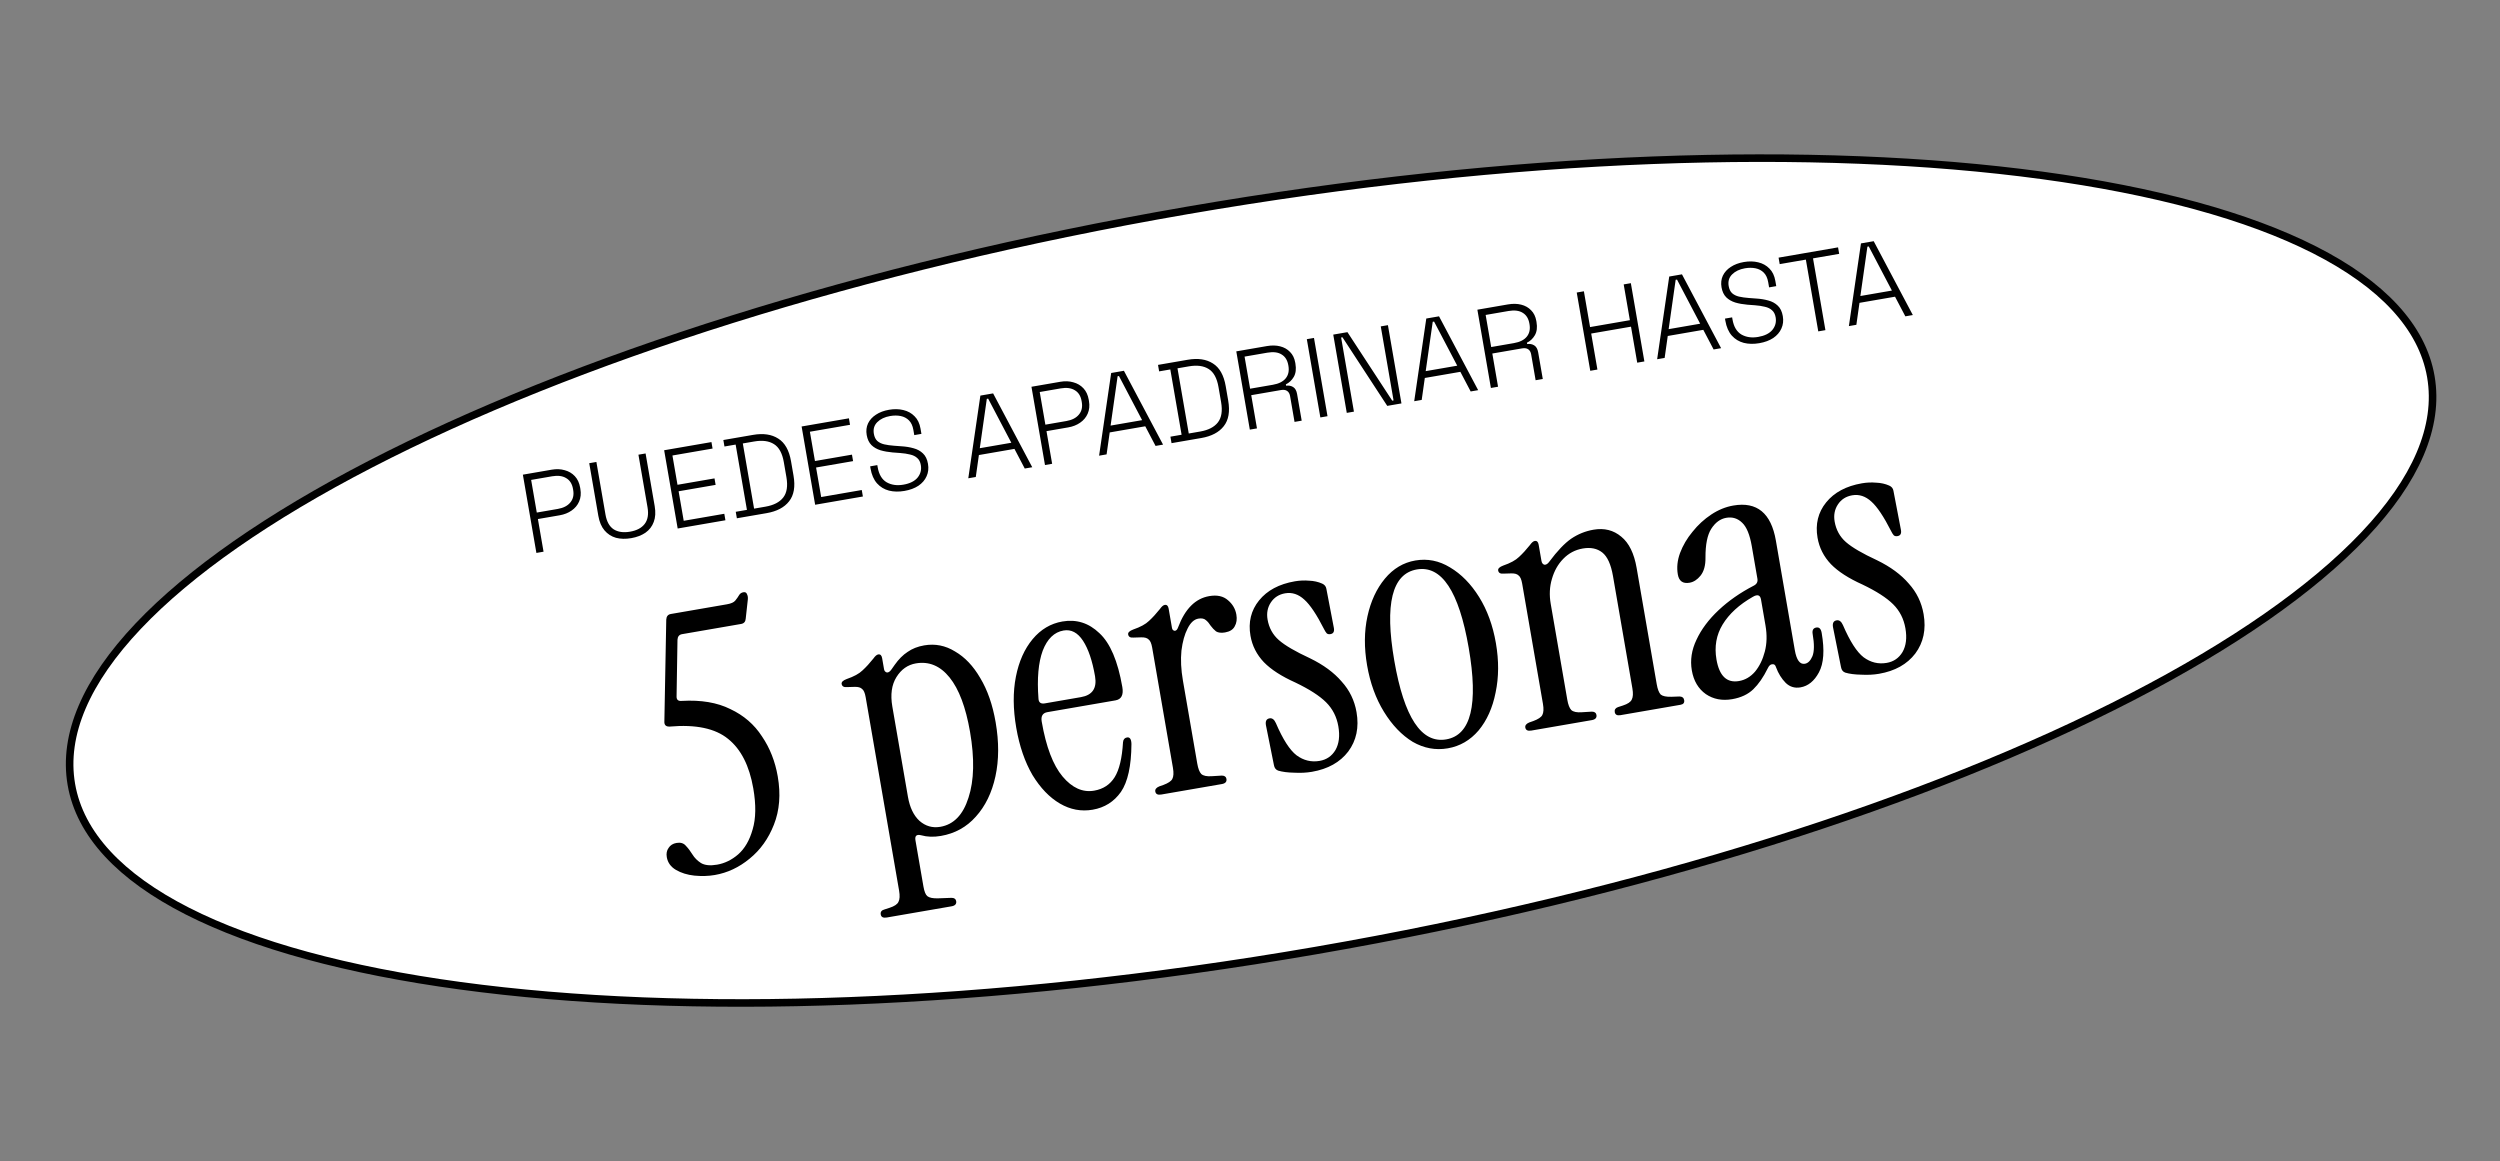
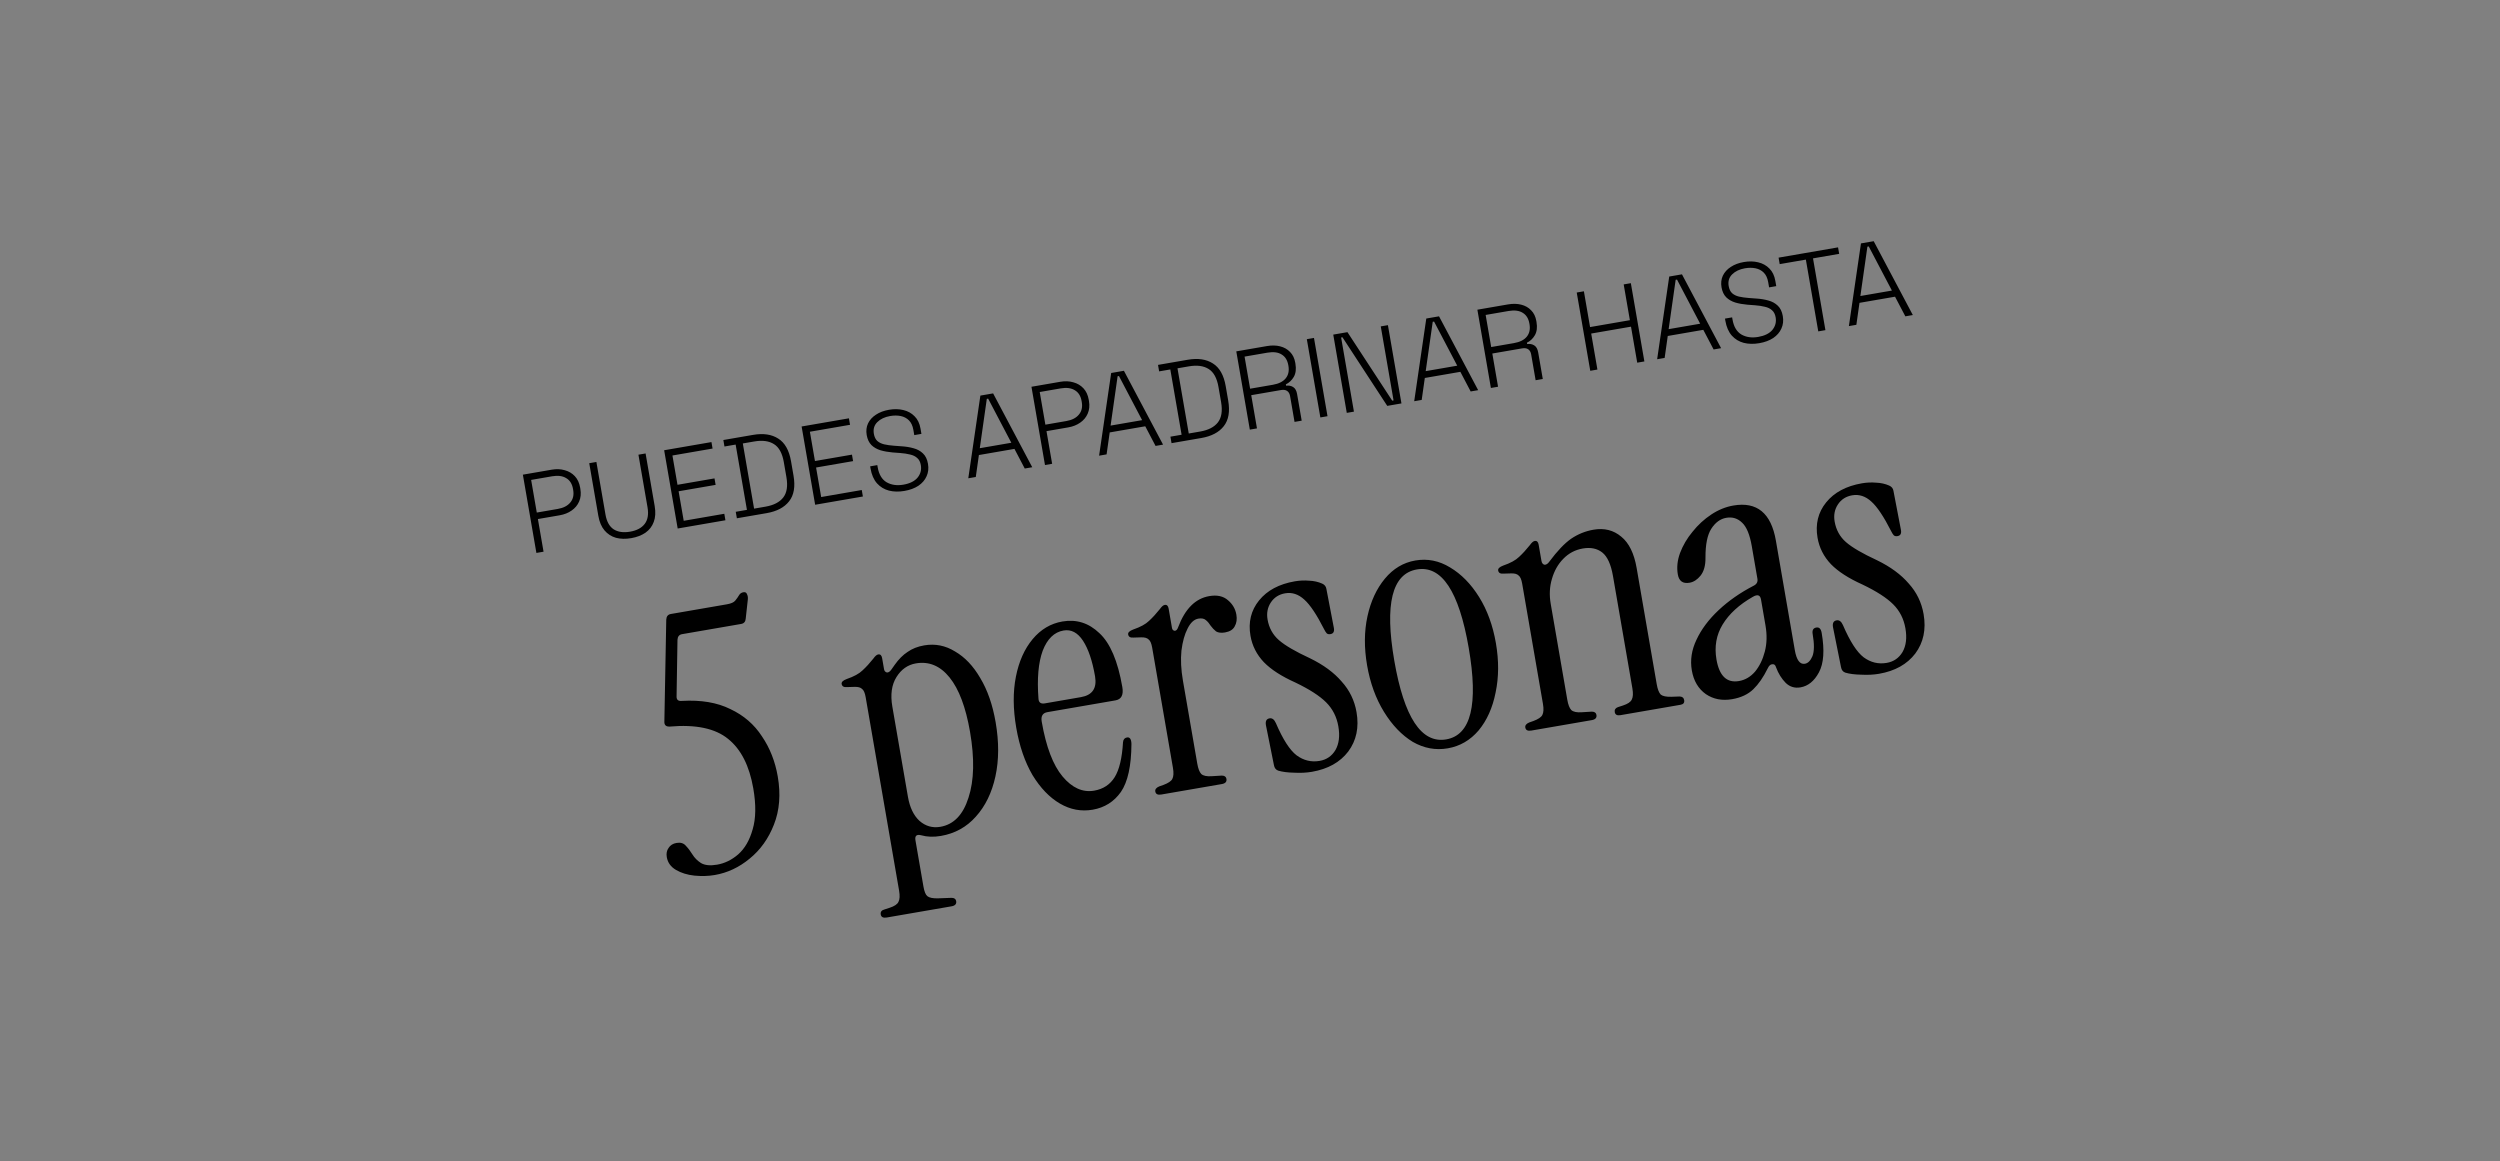
<svg xmlns="http://www.w3.org/2000/svg" width="661" height="307" viewBox="0 0 661 307" fill="none">
  <rect x="0" y="0" width="661" height="307" fill="#808080" stroke="none" />
-   <path d="M642.718 99.592C644.998 112.784 638.735 126.993 625.036 141.457C611.353 155.906 590.39 170.454 563.674 184.264C510.253 211.879 434.041 236.435 347.706 251.356C261.37 266.277 181.337 268.724 121.746 260.64C91.945 256.598 67.315 249.929 49.576 240.911C31.817 231.883 21.149 220.601 18.869 207.409C16.589 194.216 22.852 180.008 36.551 165.543C50.234 151.095 71.197 136.546 97.913 122.736C151.334 95.122 227.546 70.565 313.882 55.644C400.217 40.723 480.25 38.277 539.841 46.36C569.642 50.403 594.272 57.071 612.011 66.089C629.77 75.118 640.438 86.4 642.718 99.592Z" fill="white" stroke="black" stroke-width="2" />
  <path d="M189.001 231.351C187.298 231.646 185.489 231.698 183.573 231.51C181.72 231.311 180.107 230.81 178.734 230.008C177.361 229.206 176.55 228.08 176.299 226.629C176.136 225.683 176.289 224.878 176.758 224.212C177.217 223.483 177.919 223.037 178.865 222.874C179.937 222.688 180.759 222.936 181.331 223.616C181.967 224.286 182.555 225.061 183.097 225.942C183.639 226.822 184.385 227.57 185.336 228.185C186.35 228.789 187.771 228.933 189.6 228.617C191.618 228.268 193.475 227.363 195.171 225.901C196.919 224.365 198.194 222.163 198.998 219.297C199.864 216.419 199.922 212.804 199.17 208.453C198.134 202.462 195.919 198.103 192.526 195.377C189.121 192.588 183.964 191.499 177.055 192.108C176.087 192.146 175.622 191.707 175.658 190.791L176.159 163.816C176.207 162.963 176.609 162.471 177.366 162.341L192.218 159.774C193.29 159.588 194.014 159.268 194.39 158.814C194.818 158.285 195.157 157.804 195.407 157.371C195.657 156.939 196.034 156.678 196.539 156.591C197.043 156.504 197.365 156.676 197.505 157.106C197.696 157.463 197.772 157.904 197.733 158.431L197.165 163.595C197.106 164.384 196.699 164.845 195.942 164.975L180.333 167.673C179.577 167.804 179.174 168.296 179.127 169.148L178.885 184.096C178.848 185.011 179.309 185.419 180.265 185.318C185.346 185.025 189.627 185.746 193.11 187.483C196.644 189.145 199.431 191.553 201.47 194.708C203.562 197.789 204.951 201.316 205.637 205.289C206.455 210.019 206.117 214.267 204.625 218.032C203.184 221.723 201.04 224.724 198.192 227.035C195.407 229.335 192.343 230.774 189.001 231.351ZM234.467 242.588C233.522 242.752 232.989 242.486 232.869 241.793C232.749 241.099 233.093 240.65 233.902 240.445L235.194 240.027C236.486 239.609 237.272 239.083 237.552 238.45C237.895 237.806 237.952 236.822 237.724 235.498L228.878 184.321C228.682 183.186 228.362 182.461 227.919 182.148C227.527 181.761 226.879 181.581 225.974 181.608L223.938 181.667C223.108 181.746 222.638 181.47 222.529 180.839C222.442 180.335 222.886 179.901 223.863 179.537C225.763 178.884 227.158 178.123 228.047 177.255C228.999 176.376 229.956 175.334 230.916 174.129C231.386 173.463 231.81 173.097 232.188 173.032C232.756 172.934 233.105 173.263 233.236 174.02L233.743 176.953C233.819 177.394 234.063 177.677 234.474 177.801C234.874 177.861 235.283 177.596 235.7 177.004L236.561 175.784C237.604 174.304 238.739 173.166 239.965 172.37C241.181 171.51 242.64 170.934 244.342 170.639C247.243 170.138 249.966 170.674 252.512 172.247C255.109 173.747 257.333 176.091 259.182 179.278C261.095 182.455 262.45 186.345 263.245 190.949C264.15 196.183 264.131 200.96 263.189 205.28C262.247 209.599 260.522 213.145 258.013 215.916C255.568 218.677 252.484 220.379 248.764 221.022C246.872 221.349 245.14 221.291 243.57 220.848C242.348 220.54 241.84 220.985 242.047 222.183L244.156 234.386C244.385 235.711 244.727 236.561 245.182 236.937C245.71 237.365 246.653 237.559 248.01 237.52L251.592 237.388C252.308 237.394 252.714 237.681 252.812 238.248C252.943 239.005 252.536 239.465 251.59 239.629L234.467 242.588ZM248.639 218.608C252.17 217.998 254.648 215.426 256.073 210.893C257.561 206.35 257.695 200.546 256.474 193.483C255.351 186.987 253.55 182.2 251.069 179.121C248.589 176.043 245.614 174.803 242.146 175.403C240.001 175.774 238.294 176.978 237.022 179.016C235.751 181.055 235.387 183.65 235.932 186.804L240.052 210.642C240.543 213.48 241.561 215.61 243.105 217.032C244.713 218.442 246.557 218.968 248.639 218.608ZM288.905 214.085C285.878 214.608 282.991 214.067 280.246 212.464C277.501 210.86 275.087 208.354 273.004 204.947C270.974 201.466 269.539 197.298 268.7 192.442C267.838 187.459 267.806 182.951 268.603 178.916C269.399 174.882 270.873 171.574 273.025 168.994C275.177 166.414 277.799 164.857 280.889 164.323C284.61 163.68 287.872 164.707 290.677 167.405C293.533 170.029 295.556 174.778 296.744 181.652C297.103 183.733 296.495 184.91 294.918 185.182L276.945 188.289C275.683 188.507 275.178 189.341 275.429 190.791C276.584 197.476 278.428 202.321 280.961 205.326C283.494 208.33 286.273 209.571 289.301 209.048C291.697 208.633 293.505 207.444 294.724 205.48C295.943 203.515 296.677 200.433 296.926 196.234C296.995 195.507 297.345 195.09 297.976 194.981C298.732 194.85 299.125 195.431 299.154 196.725C299.115 202.513 298.188 206.732 296.373 209.384C294.547 211.973 292.058 213.54 288.905 214.085ZM276.252 185.973L285.807 184.321C288.834 183.798 290.075 181.96 289.53 178.807C288.821 174.708 287.761 171.578 286.349 169.419C284.936 167.26 283.221 166.355 281.203 166.704C278.743 167.129 276.907 168.908 275.695 172.04C274.546 175.161 274.171 179.383 274.572 184.704C274.62 185.735 275.18 186.158 276.252 185.973ZM311.497 165.852C313.32 160.991 316.06 158.244 319.718 157.612C321.799 157.252 323.453 157.616 324.68 158.703C325.897 159.727 326.635 160.995 326.897 162.509C327.104 163.707 326.958 164.739 326.458 165.605C326.021 166.46 325.172 166.996 323.911 167.214C322.902 167.389 322.107 167.299 321.526 166.944C320.997 166.516 320.521 166.014 320.096 165.438C319.735 164.851 319.327 164.369 318.873 163.993C318.407 163.554 317.733 163.411 316.85 163.563C315.715 163.759 314.762 164.639 313.993 166.2C313.213 167.699 312.672 169.644 312.371 172.034C312.133 174.413 312.264 177.053 312.766 179.954L316.559 201.901C316.788 203.225 317.14 204.139 317.617 204.641C318.156 205.132 319.099 205.326 320.445 205.224L323.049 205.066C323.764 205.072 324.171 205.359 324.269 205.927C324.4 206.683 323.992 207.144 323.046 207.307L307.059 210.07C306.113 210.234 305.58 209.969 305.46 209.275C305.362 208.707 305.707 208.258 306.494 207.927L307.596 207.542C308.877 207.061 309.663 206.535 309.954 205.965C310.298 205.321 310.355 204.337 310.126 203.013L304.633 171.228C304.436 170.093 304.116 169.369 303.673 169.056C303.281 168.669 302.633 168.488 301.728 168.515L299.693 168.575C298.862 168.653 298.392 168.377 298.283 167.746C298.196 167.242 298.64 166.808 299.617 166.444C301.517 165.791 302.912 165.03 303.801 164.162C304.753 163.283 305.71 162.241 306.671 161.036C307.14 160.37 307.564 160.005 307.942 159.939C308.51 159.841 308.859 160.171 308.99 160.927L309.873 166.036C309.949 166.477 310.187 166.728 310.588 166.789C310.977 166.787 311.28 166.474 311.497 165.852ZM346.877 204.065C345.426 204.316 343.848 204.394 342.143 204.299C340.449 204.267 339.054 204.086 337.958 203.756C337.336 203.538 336.959 203.051 336.828 202.295L334.713 191.749C334.528 190.677 334.845 190.07 335.665 189.928C336.359 189.808 336.919 190.231 337.346 191.196C339.192 195.489 341.013 198.324 342.81 199.702C344.67 201.069 346.704 201.562 348.911 201.181C350.74 200.864 352.134 199.909 353.092 198.315C354.04 196.657 354.295 194.567 353.859 192.044C353.423 189.522 352.343 187.403 350.618 185.688C348.892 183.972 346.188 182.231 342.506 180.465C338.845 178.824 336.067 177.031 334.172 175.086C332.266 173.077 331.084 170.748 330.626 168.099C330.005 164.505 330.765 161.386 332.906 158.742C335.047 156.099 338.199 154.418 342.361 153.698C343.622 153.48 344.879 153.426 346.132 153.534C347.374 153.579 348.522 153.835 349.577 154.302C350.21 154.583 350.581 155.038 350.69 155.669L352.678 166.042C352.841 166.988 352.545 167.526 351.788 167.657C351.346 167.733 351.009 167.662 350.776 167.442C350.533 167.159 350.31 166.808 350.107 166.389C348.138 162.507 346.386 159.887 344.852 158.529C343.307 157.107 341.62 156.554 339.792 156.87C338.152 157.154 336.894 157.956 336.018 159.276C335.142 160.597 334.851 162.108 335.146 163.811C335.527 166.018 336.522 167.827 338.13 169.238C339.737 170.649 342.483 172.253 346.365 174.05C349.911 175.775 352.701 177.826 354.735 180.202C356.822 182.504 358.132 185.201 358.666 188.291C359.364 192.327 358.633 195.798 356.472 198.705C354.3 201.548 351.102 203.335 346.877 204.065ZM382.788 197.859C379.571 198.415 376.485 197.844 373.529 196.146C370.625 194.375 368.089 191.728 365.921 188.206C363.754 184.684 362.267 180.589 361.46 175.922C360.654 171.256 360.685 166.931 361.556 162.949C362.426 158.966 363.964 155.648 366.168 152.994C368.372 150.339 371.051 148.74 374.204 148.195C377.42 147.639 380.481 148.247 383.385 150.018C386.352 151.778 388.914 154.388 391.07 157.847C393.227 161.307 394.709 165.37 395.515 170.037C396.322 174.703 396.295 179.06 395.436 183.105C394.639 187.14 393.139 190.484 390.935 193.138C388.72 195.729 386.004 197.303 382.788 197.859ZM382.379 195.494C388.938 194.36 390.92 186.289 388.326 171.279C385.743 156.333 381.172 149.426 374.613 150.56C368.054 151.693 366.066 159.733 368.649 174.68C371.244 189.689 375.82 196.627 382.379 195.494ZM404.89 193.162C403.944 193.325 403.411 193.06 403.291 192.366C403.193 191.799 403.538 191.35 404.325 191.019L405.427 190.633C406.708 190.152 407.494 189.627 407.785 189.057C408.129 188.413 408.186 187.429 407.957 186.104L402.463 154.32C402.267 153.184 401.947 152.46 401.504 152.147C401.112 151.76 400.464 151.58 399.559 151.607L397.523 151.666C396.693 151.745 396.223 151.469 396.114 150.838C396.027 150.334 396.471 149.9 397.448 149.536C399.348 148.883 400.743 148.122 401.632 147.254C402.584 146.375 403.541 145.333 404.501 144.128C404.971 143.462 405.395 143.096 405.773 143.031C406.341 142.933 406.69 143.262 406.821 144.019L407.557 148.276C407.655 148.844 407.909 149.189 408.32 149.313C408.784 149.363 409.224 149.092 409.641 148.5C411.75 145.668 413.674 143.647 415.413 142.437C417.215 141.216 419.189 140.42 421.333 140.05C424.171 139.559 426.616 140.176 428.667 141.9C430.708 143.56 432.06 146.314 432.725 150.161L438.039 180.905C438.268 182.23 438.621 183.143 439.097 183.645C439.626 184.073 440.569 184.268 441.926 184.228L444.056 184.152C444.771 184.158 445.184 184.477 445.293 185.107C445.412 185.801 445.094 186.213 444.337 186.344L428.445 189.091C427.562 189.243 427.061 188.973 426.941 188.279C426.832 187.648 427.113 187.21 427.785 186.964L429.077 186.546C430.368 186.128 431.154 185.602 431.435 184.969C431.778 184.326 431.835 183.341 431.606 182.017L426.473 152.313C425.938 149.223 424.995 147.146 423.642 146.08C422.289 145.015 420.571 144.663 418.49 145.022C416.472 145.371 414.747 146.286 413.314 147.768C411.934 149.176 410.94 150.939 410.331 153.057C409.712 155.113 409.605 157.307 410.008 159.64L414.39 184.993C414.618 186.317 414.971 187.23 415.448 187.732C415.987 188.224 416.93 188.418 418.276 188.315L420.879 188.158C421.595 188.164 422.002 188.451 422.1 189.018C422.231 189.775 421.823 190.235 420.877 190.399L404.89 193.162ZM457.986 184.862C455.337 185.32 453.02 184.876 451.034 183.531C449.037 182.122 447.798 180.03 447.319 177.256C446.85 174.544 447.26 171.842 448.549 169.152C449.826 166.398 451.778 163.787 454.404 161.32C457.03 158.853 460.132 156.693 463.709 154.841C464.485 154.447 464.802 153.84 464.661 153.02L463.173 144.412C462.65 141.385 461.806 139.322 460.642 138.224C459.467 137.063 458.06 136.625 456.42 136.908C454.844 137.181 453.518 138.156 452.445 139.836C451.423 141.441 450.918 143.964 450.928 147.405C450.961 149.477 450.524 151.079 449.615 152.211C448.758 153.268 447.794 153.889 446.722 154.074C444.956 154.38 443.921 153.649 443.616 151.884C443.299 150.055 443.493 148.17 444.197 146.23C444.953 144.216 446.057 142.336 447.509 140.591C448.95 138.784 450.604 137.264 452.469 136.032C454.335 134.8 456.277 134.01 458.295 133.661C464.538 132.582 468.287 135.669 469.54 142.921L474.543 171.868C475.001 174.517 475.892 175.727 477.216 175.498C478.036 175.356 478.7 174.69 479.209 173.498C479.706 172.242 479.726 170.291 479.268 167.642C479.094 166.633 479.416 166.057 480.236 165.916C480.993 165.785 481.464 166.256 481.649 167.328C482.445 171.931 482.203 175.416 480.923 177.78C479.695 180.071 478.072 181.39 476.054 181.739C474.541 182.001 473.239 181.609 472.149 180.563C471.048 179.454 470.193 178.076 469.583 176.428C469.411 175.808 469.073 175.542 468.568 175.629C468.116 175.642 467.723 176.002 467.391 176.709C466.237 179.052 464.964 180.896 463.573 182.24C462.182 183.585 460.319 184.459 457.986 184.862ZM459.788 180.069C461.428 179.786 462.843 178.956 464.034 177.581C465.215 176.143 466.077 174.371 466.622 172.263C467.167 170.155 467.227 167.872 466.802 165.412L465.609 158.507C465.402 157.308 464.68 157.076 463.442 157.809C459.835 159.862 457.172 162.303 455.453 165.133C453.786 167.889 453.247 170.97 453.835 174.376C454.587 178.727 456.572 180.625 459.788 180.069ZM496.81 178.152C495.36 178.403 493.782 178.48 492.077 178.385C490.383 178.353 488.987 178.172 487.891 177.842C487.269 177.625 486.893 177.138 486.762 176.381L484.647 165.835C484.462 164.763 484.779 164.156 485.599 164.015C486.292 163.895 486.853 164.318 487.279 165.283C489.125 169.575 490.947 172.411 492.744 173.789C494.604 175.156 496.637 175.649 498.845 175.267C500.673 174.951 502.067 173.996 503.026 172.401C503.973 170.744 504.229 168.654 503.793 166.131C503.357 163.608 502.276 161.49 500.551 159.774C498.826 158.059 496.122 156.318 492.439 154.552C488.778 152.911 486 151.118 484.105 149.172C482.199 147.164 481.017 144.835 480.559 142.186C479.938 138.591 480.698 135.472 482.839 132.829C484.98 130.186 488.132 128.505 492.294 127.785C493.556 127.567 494.813 127.512 496.065 127.62C497.307 127.666 498.456 127.922 499.511 128.389C500.144 128.669 500.515 129.125 500.624 129.755L502.611 140.128C502.775 141.074 502.478 141.613 501.721 141.744C501.28 141.82 500.943 141.748 500.71 141.529C500.466 141.246 500.243 140.895 500.041 140.475C498.071 136.594 496.319 133.974 494.785 132.615C493.241 131.194 491.554 130.641 489.725 130.957C488.085 131.24 486.827 132.042 485.952 133.363C485.076 134.683 484.785 136.195 485.079 137.898C485.461 140.105 486.455 141.914 488.063 143.325C489.671 144.736 492.416 146.339 496.299 148.136C499.844 149.862 502.634 151.913 504.669 154.289C506.755 156.591 508.066 159.287 508.6 162.378C509.297 166.414 508.566 169.885 506.405 172.791C504.234 175.635 501.035 177.422 496.81 178.152Z" fill="black" />
  <path d="M141.822 146.195L138.246 125.502L145.902 124.179C147.124 123.968 148.259 124.015 149.306 124.321C150.37 124.604 151.263 125.13 151.984 125.898C152.705 126.667 153.173 127.672 153.388 128.913L153.449 129.268C153.664 130.51 153.552 131.625 153.114 132.614C152.693 133.58 152.028 134.375 151.121 134.998C150.234 135.618 149.189 136.032 147.987 136.24L142.222 137.236L143.714 145.868L141.822 146.195ZM141.926 135.522L147.484 134.561C148.962 134.306 150.062 133.74 150.783 132.865C151.524 131.986 151.78 130.886 151.552 129.565L151.501 129.27C151.27 127.93 150.669 126.978 149.699 126.415C148.745 125.829 147.509 125.667 145.992 125.929L140.434 126.89L141.926 135.522ZM166.892 142.289C165.413 142.544 164.068 142.513 162.857 142.195C161.661 141.853 160.656 141.205 159.841 140.25C159.027 139.295 158.48 138.009 158.2 136.393L155.794 122.469L157.686 122.142L160.092 136.066C160.413 137.919 161.134 139.215 162.256 139.954C163.395 140.671 164.841 140.878 166.595 140.574C168.349 140.271 169.632 139.593 170.445 138.539C171.274 137.462 171.528 135.997 171.208 134.145L168.801 120.221L170.693 119.894L173.1 133.818C173.379 135.434 173.295 136.829 172.848 138.002C172.421 139.172 171.692 140.12 170.661 140.846C169.626 141.552 168.37 142.033 166.892 142.289ZM179.179 139.739L175.602 119.046L188.107 116.885L188.403 118.599L177.791 120.433L179.129 128.179L188.914 126.488L189.21 128.202L179.425 129.893L180.774 137.698L191.505 135.843L191.802 137.557L179.179 139.739ZM194.828 137.034L194.532 135.32L197.488 134.809L194.504 117.545L191.548 118.056L191.252 116.341L199.115 114.982C201.815 114.515 204.033 114.842 205.769 115.963C207.522 117.061 208.649 119.058 209.149 121.955L209.808 125.769C210.309 128.666 209.918 130.925 208.636 132.547C207.373 134.166 205.392 135.209 202.692 135.675L194.828 137.034ZM199.38 134.482L202.395 133.961C204.563 133.586 206.128 132.778 207.091 131.536C208.053 130.294 208.334 128.51 207.932 126.184L207.242 122.193C206.837 119.848 205.974 118.262 204.654 117.435C203.33 116.588 201.584 116.352 199.417 116.726L196.401 117.247L199.38 134.482ZM215.525 133.457L211.948 112.764L224.453 110.603L224.749 112.318L214.136 114.152L215.475 121.897L225.26 120.206L225.556 121.92L215.771 123.611L217.12 131.416L227.851 129.561L228.147 131.276L215.525 133.457ZM239.139 129.802C237.66 130.058 236.296 130.03 235.044 129.718C233.79 129.387 232.735 128.747 231.881 127.799C231.024 126.831 230.452 125.519 230.166 123.864L230.069 123.302L231.961 122.975L232.058 123.537C232.388 125.448 233.176 126.774 234.42 127.513C235.68 128.228 237.158 128.44 238.852 128.147C240.567 127.851 241.819 127.228 242.609 126.28C243.396 125.312 243.682 124.207 243.467 122.965C243.324 122.137 243.003 121.513 242.504 121.092C242.022 120.648 241.39 120.341 240.61 120.171C239.846 119.978 238.97 119.846 237.984 119.773L236.01 119.627C234.835 119.525 233.767 119.334 232.806 119.054C231.84 118.754 231.04 118.293 230.405 117.672C229.767 117.032 229.35 116.15 229.156 115.027C228.962 113.903 229.079 112.878 229.508 111.952C229.956 111.022 230.655 110.252 231.605 109.641C232.551 109.01 233.704 108.578 235.064 108.343C236.424 108.108 237.687 108.133 238.853 108.419C240.038 108.701 241.026 109.251 241.817 110.068C242.624 110.862 243.147 111.949 243.385 113.328L243.625 114.718L241.733 115.045L241.493 113.655C241.306 112.572 240.918 111.735 240.329 111.147C239.74 110.559 239.014 110.177 238.152 110.001C237.289 109.825 236.356 109.824 235.35 109.998C233.912 110.247 232.777 110.788 231.947 111.621C231.133 112.432 230.834 113.458 231.048 114.7C231.191 115.527 231.493 116.155 231.952 116.583C232.432 117.008 233.042 117.308 233.783 117.485C234.543 117.658 235.417 117.781 236.404 117.854L238.377 118C239.506 118.068 240.56 118.241 241.542 118.518C242.52 118.775 243.35 119.231 244.031 119.884C244.709 120.518 245.152 121.436 245.359 122.638C245.567 123.84 245.442 124.938 244.985 125.93C244.547 126.919 243.828 127.754 242.829 128.434C241.827 129.094 240.597 129.55 239.139 129.802ZM256.016 126.459L259.21 104.596L262.58 104.013L272.926 123.537L270.945 123.879L268.221 118.687L258.82 120.312L257.997 126.117L256.016 126.459ZM259.056 118.505L267.393 117.064L261.266 105.397L260.911 105.459L259.056 118.505ZM276.294 122.955L272.717 102.261L280.374 100.938C281.596 100.727 282.73 100.774 283.778 101.08C284.841 101.363 285.734 101.889 286.455 102.657C287.177 103.426 287.645 104.431 287.859 105.672L287.921 106.027C288.135 107.269 288.023 108.384 287.586 109.373C287.164 110.339 286.5 111.134 285.592 111.757C284.705 112.377 283.66 112.791 282.458 112.999L276.694 113.996L278.186 122.628L276.294 122.955ZM276.397 112.281L281.955 111.32C283.433 111.065 284.533 110.499 285.254 109.624C285.995 108.745 286.252 107.645 286.024 106.324L285.972 106.029C285.741 104.689 285.14 103.737 284.17 103.174C283.216 102.588 281.981 102.426 280.463 102.688L274.905 103.649L276.397 112.281ZM290.601 120.482L293.794 98.618L297.164 98.036L307.511 117.559L305.53 117.902L302.806 112.71L293.405 114.334L292.582 120.139L290.601 120.482ZM293.641 112.528L301.977 111.087L295.851 99.42L295.496 99.481L293.641 112.528ZM309.755 117.171L309.459 115.457L312.415 114.946L309.431 97.682L306.475 98.193L306.179 96.478L314.042 95.119C316.742 94.652 318.96 94.979 320.696 96.1C322.449 97.198 323.576 99.195 324.076 102.092L324.735 105.905C325.236 108.803 324.845 111.062 323.563 112.684C322.3 114.303 320.319 115.346 317.619 115.812L309.755 117.171ZM314.307 114.619L317.322 114.098C319.49 113.723 321.055 112.915 322.018 111.673C322.98 110.43 323.261 108.647 322.859 106.321L322.169 102.33C321.764 99.985 320.901 98.399 319.581 97.572C318.257 96.725 316.511 96.489 314.344 96.863L311.328 97.384L314.307 114.619ZM330.452 113.594L326.875 92.901L334.975 91.501C336.256 91.28 337.417 91.302 338.458 91.569C339.518 91.832 340.395 92.33 341.09 93.062C341.801 93.772 342.258 94.708 342.459 95.871L342.51 96.166C342.751 97.565 342.607 98.727 342.077 99.651C341.543 100.555 340.845 101.213 339.983 101.626L340.044 101.981C340.737 101.881 341.356 101.998 341.9 102.33C342.445 102.662 342.796 103.281 342.952 104.188L344.168 111.224L342.276 111.551L341.096 104.722C340.987 104.091 340.726 103.639 340.314 103.365C339.921 103.088 339.379 103.009 338.69 103.128L330.826 104.487L332.344 113.267L330.452 113.594ZM330.53 102.773L336.56 101.731C338.098 101.465 339.219 100.906 339.924 100.053C340.645 99.178 340.89 98.07 340.659 96.73L340.633 96.582C340.401 95.242 339.81 94.288 338.86 93.722C337.926 93.132 336.671 92.974 335.094 93.246L329.063 94.289L330.53 102.773ZM349.101 110.371L345.524 89.678L347.416 89.351L350.993 110.044L349.101 110.371ZM356.087 109.164L352.511 88.47L356.265 87.822L368.102 105.93L368.457 105.869L365.074 86.299L366.966 85.972L370.543 106.665L366.789 107.314L354.946 89.176L354.592 89.237L357.979 108.837L356.087 109.164ZM373.917 106.082L377.11 84.219L380.48 83.636L390.826 103.16L388.845 103.502L386.121 98.31L376.721 99.935L375.897 105.74L373.917 106.082ZM376.957 98.128L385.293 96.687L379.167 85.02L378.812 85.082L376.957 98.128ZM394.194 102.578L390.618 81.884L398.718 80.484C399.999 80.263 401.159 80.286 402.2 80.552C403.26 80.816 404.138 81.313 404.833 82.046C405.544 82.755 406 83.691 406.201 84.854L406.252 85.149C406.494 86.549 406.35 87.71 405.819 88.634C405.285 89.538 404.587 90.197 403.725 90.609L403.786 90.964C404.48 90.865 405.098 90.981 405.643 91.313C406.187 91.645 406.538 92.265 406.695 93.171L407.911 100.207L406.019 100.534L404.839 93.705C404.73 93.074 404.469 92.622 404.056 92.349C403.663 92.071 403.122 91.992 402.432 92.112L394.569 93.471L396.086 102.251L394.194 102.578ZM394.272 91.756L400.303 90.714C401.84 90.448 402.961 89.889 403.666 89.037C404.388 88.161 404.633 87.053 404.401 85.713L404.375 85.565C404.144 84.225 403.553 83.272 402.603 82.705C401.668 82.116 400.413 81.957 398.837 82.23L392.806 83.272L394.272 91.756ZM420.465 98.037L416.888 77.344L418.78 77.017L420.415 86.477L430.939 84.658L429.304 75.198L431.196 74.871L434.773 95.564L432.881 95.891L431.236 86.372L420.712 88.191L422.357 97.71L420.465 98.037ZM438.15 94.981L441.343 73.117L444.713 72.535L455.059 92.058L453.079 92.4L450.355 87.208L440.954 88.833L440.131 94.638L438.15 94.981ZM441.19 87.027L449.526 85.586L443.4 73.919L443.045 73.98L441.19 87.027ZM465.153 90.74C463.675 90.995 462.31 90.967 461.059 90.656C459.804 90.325 458.75 89.685 457.896 88.737C457.038 87.768 456.467 86.457 456.181 84.801L456.083 84.239L457.975 83.912L458.073 84.474C458.403 86.386 459.19 87.711 460.434 88.45C461.694 89.166 463.172 89.377 464.867 89.084C466.582 88.788 467.834 88.166 468.624 87.217C469.41 86.249 469.696 85.144 469.482 83.903C469.339 83.075 469.018 82.451 468.519 82.029C468.036 81.585 467.405 81.278 466.624 81.109C465.86 80.916 464.985 80.783 463.998 80.71L462.024 80.564C460.85 80.463 459.782 80.272 458.82 79.991C457.855 79.691 457.055 79.231 456.42 78.61C455.781 77.969 455.365 77.087 455.171 75.964C454.977 74.841 455.094 73.816 455.522 72.889C455.97 71.959 456.669 71.189 457.619 70.578C458.566 69.948 459.719 69.515 461.079 69.28C462.439 69.045 463.701 69.07 464.867 69.356C466.052 69.638 467.041 70.188 467.831 71.005C468.638 71.799 469.161 72.886 469.399 74.266L469.64 75.655L467.748 75.982L467.508 74.593C467.32 73.509 466.932 72.673 466.343 72.085C465.755 71.496 465.029 71.114 464.166 70.939C463.304 70.763 462.37 70.762 461.365 70.936C459.926 71.184 458.792 71.725 457.962 72.559C457.148 73.369 456.848 74.395 457.063 75.637C457.206 76.465 457.507 77.093 457.967 77.52C458.446 77.945 459.056 78.246 459.797 78.422C460.558 78.595 461.431 78.718 462.418 78.791L464.392 78.937C465.52 79.006 466.575 79.179 467.556 79.456C468.534 79.713 469.364 80.168 470.045 80.822C470.723 81.456 471.166 82.374 471.374 83.576C471.582 84.778 471.457 85.875 470.999 86.868C470.561 87.857 469.843 88.691 468.844 89.371C467.842 90.031 466.611 90.488 465.153 90.74ZM480.749 87.618L477.469 68.639L470.552 69.835L470.256 68.12L485.982 65.402L486.279 67.117L479.361 68.312L482.641 87.291L480.749 87.618ZM488.844 86.219L492.037 64.356L495.407 63.773L505.753 83.296L503.773 83.639L501.048 78.447L491.648 80.072L490.824 85.877L488.844 86.219ZM491.884 78.265L500.22 76.824L494.094 65.157L493.739 65.219L491.884 78.265Z" fill="black" />
</svg>